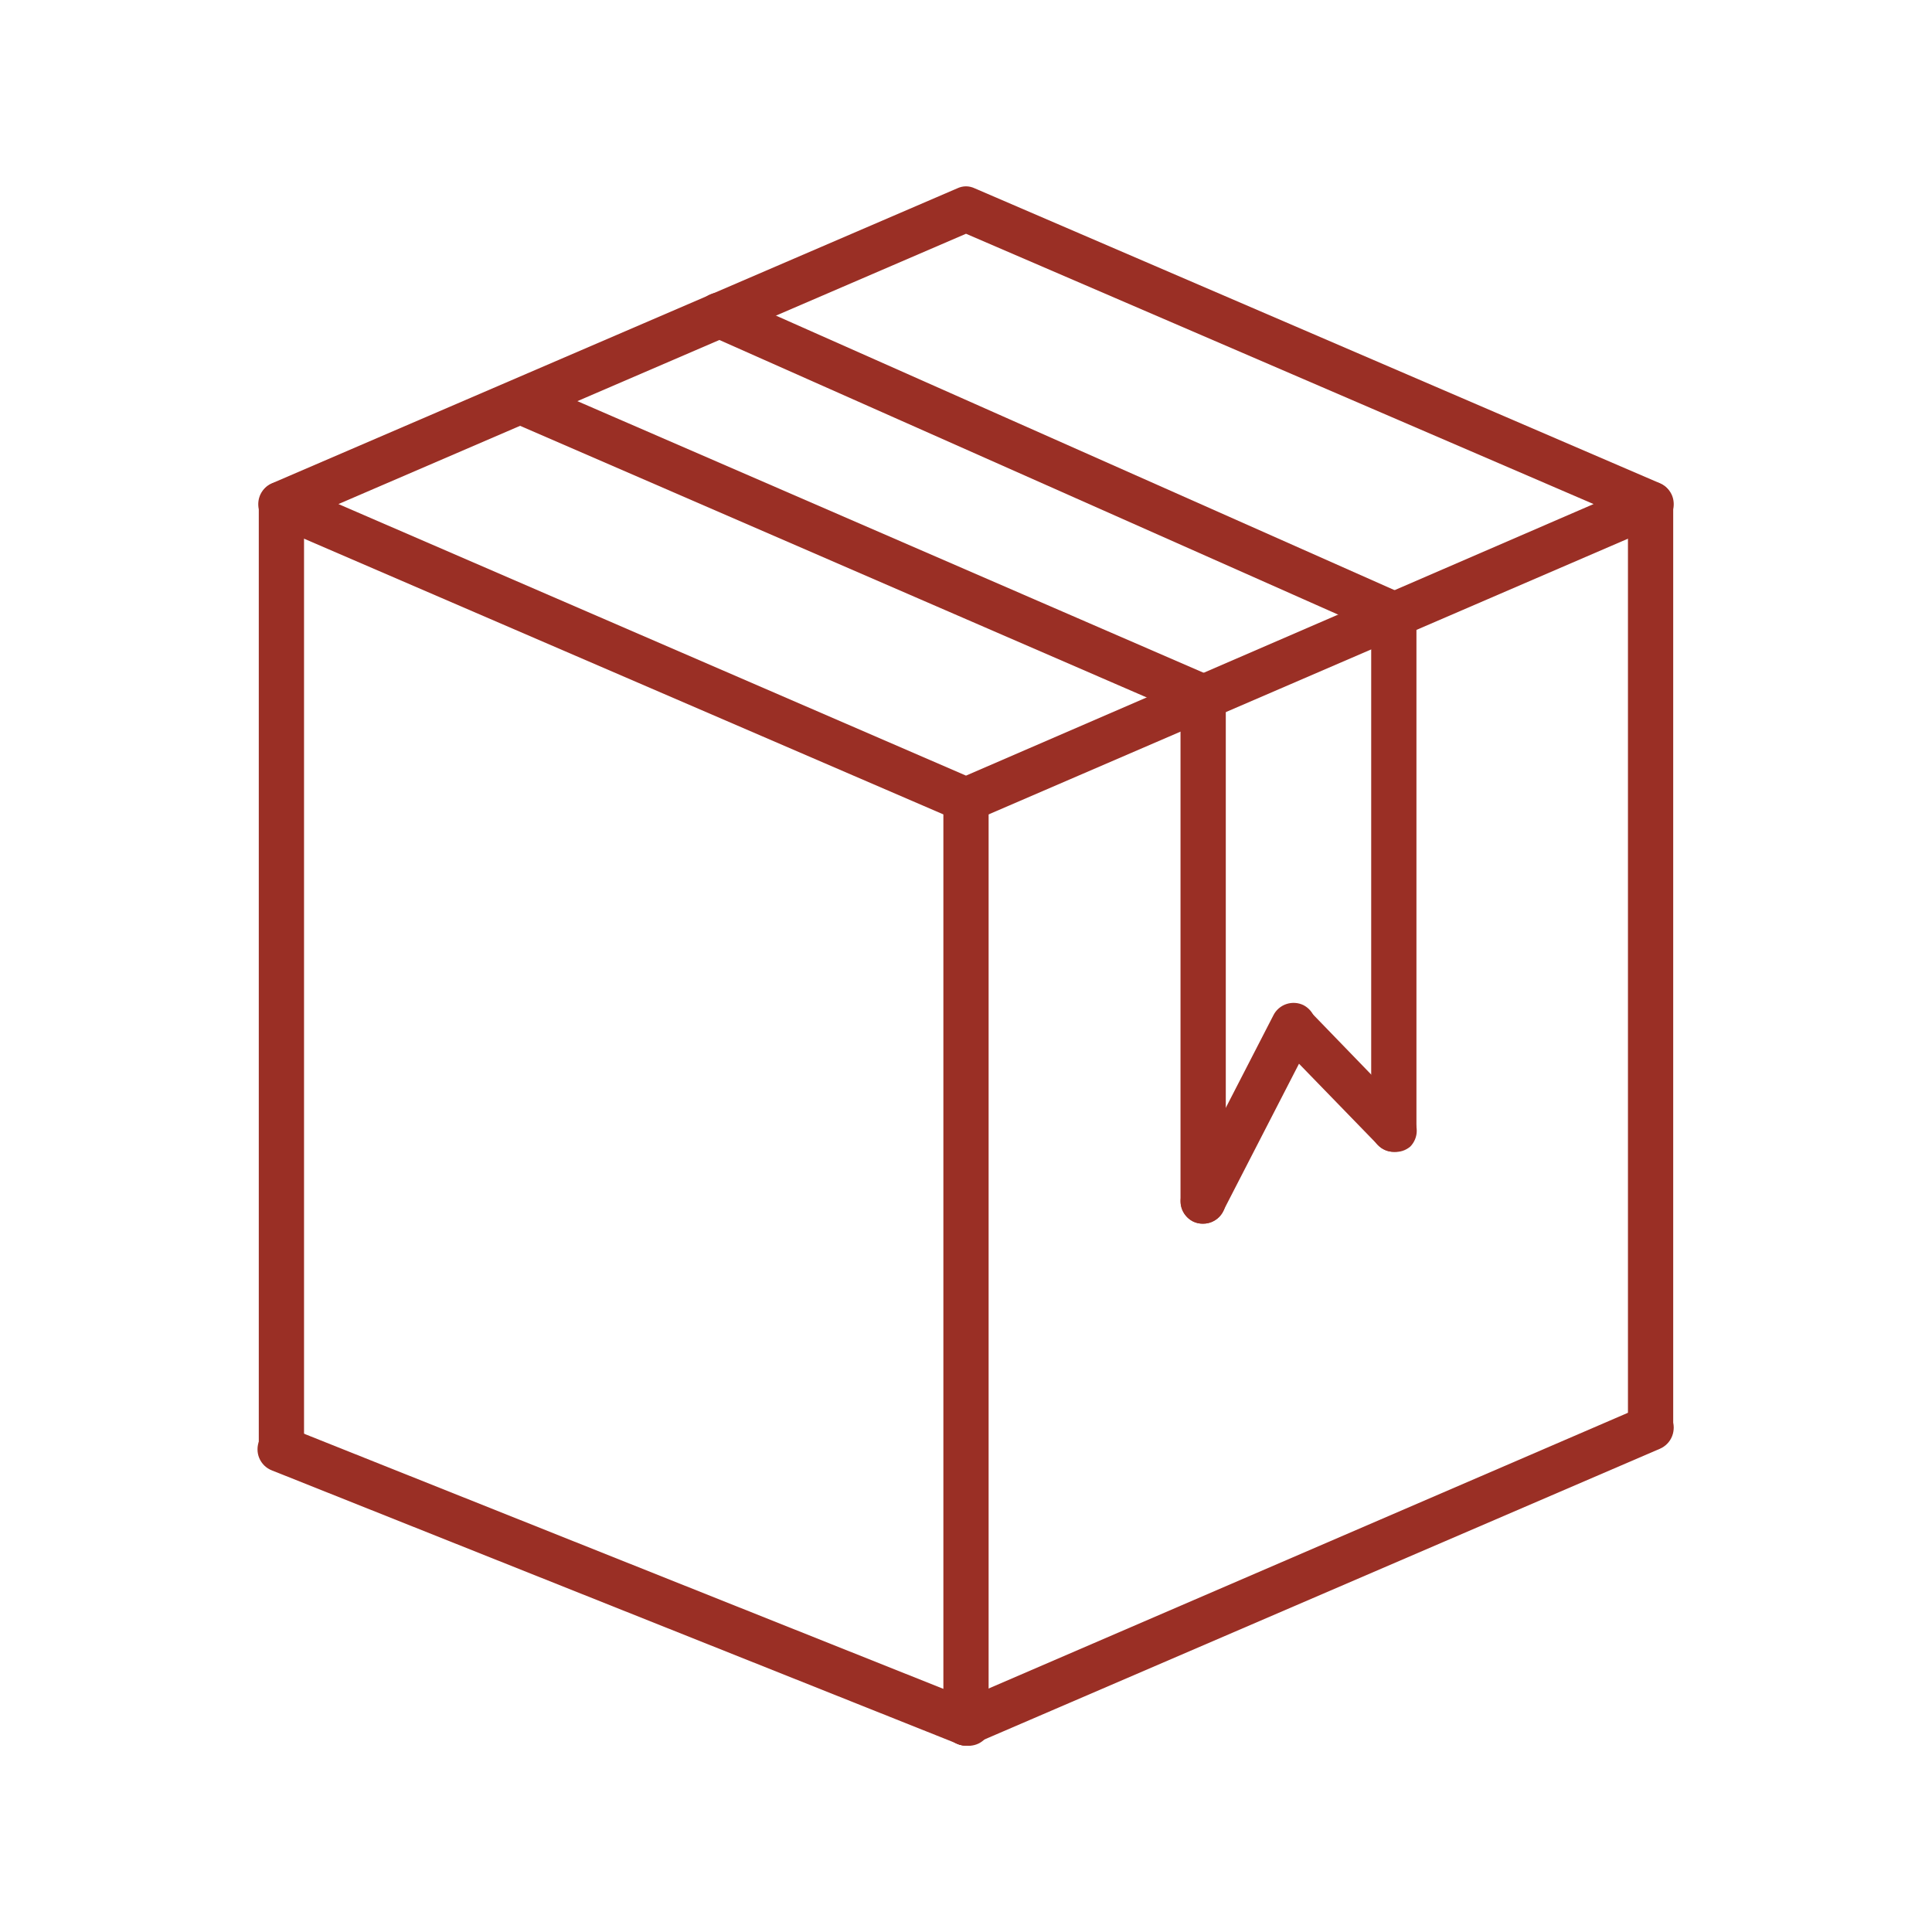
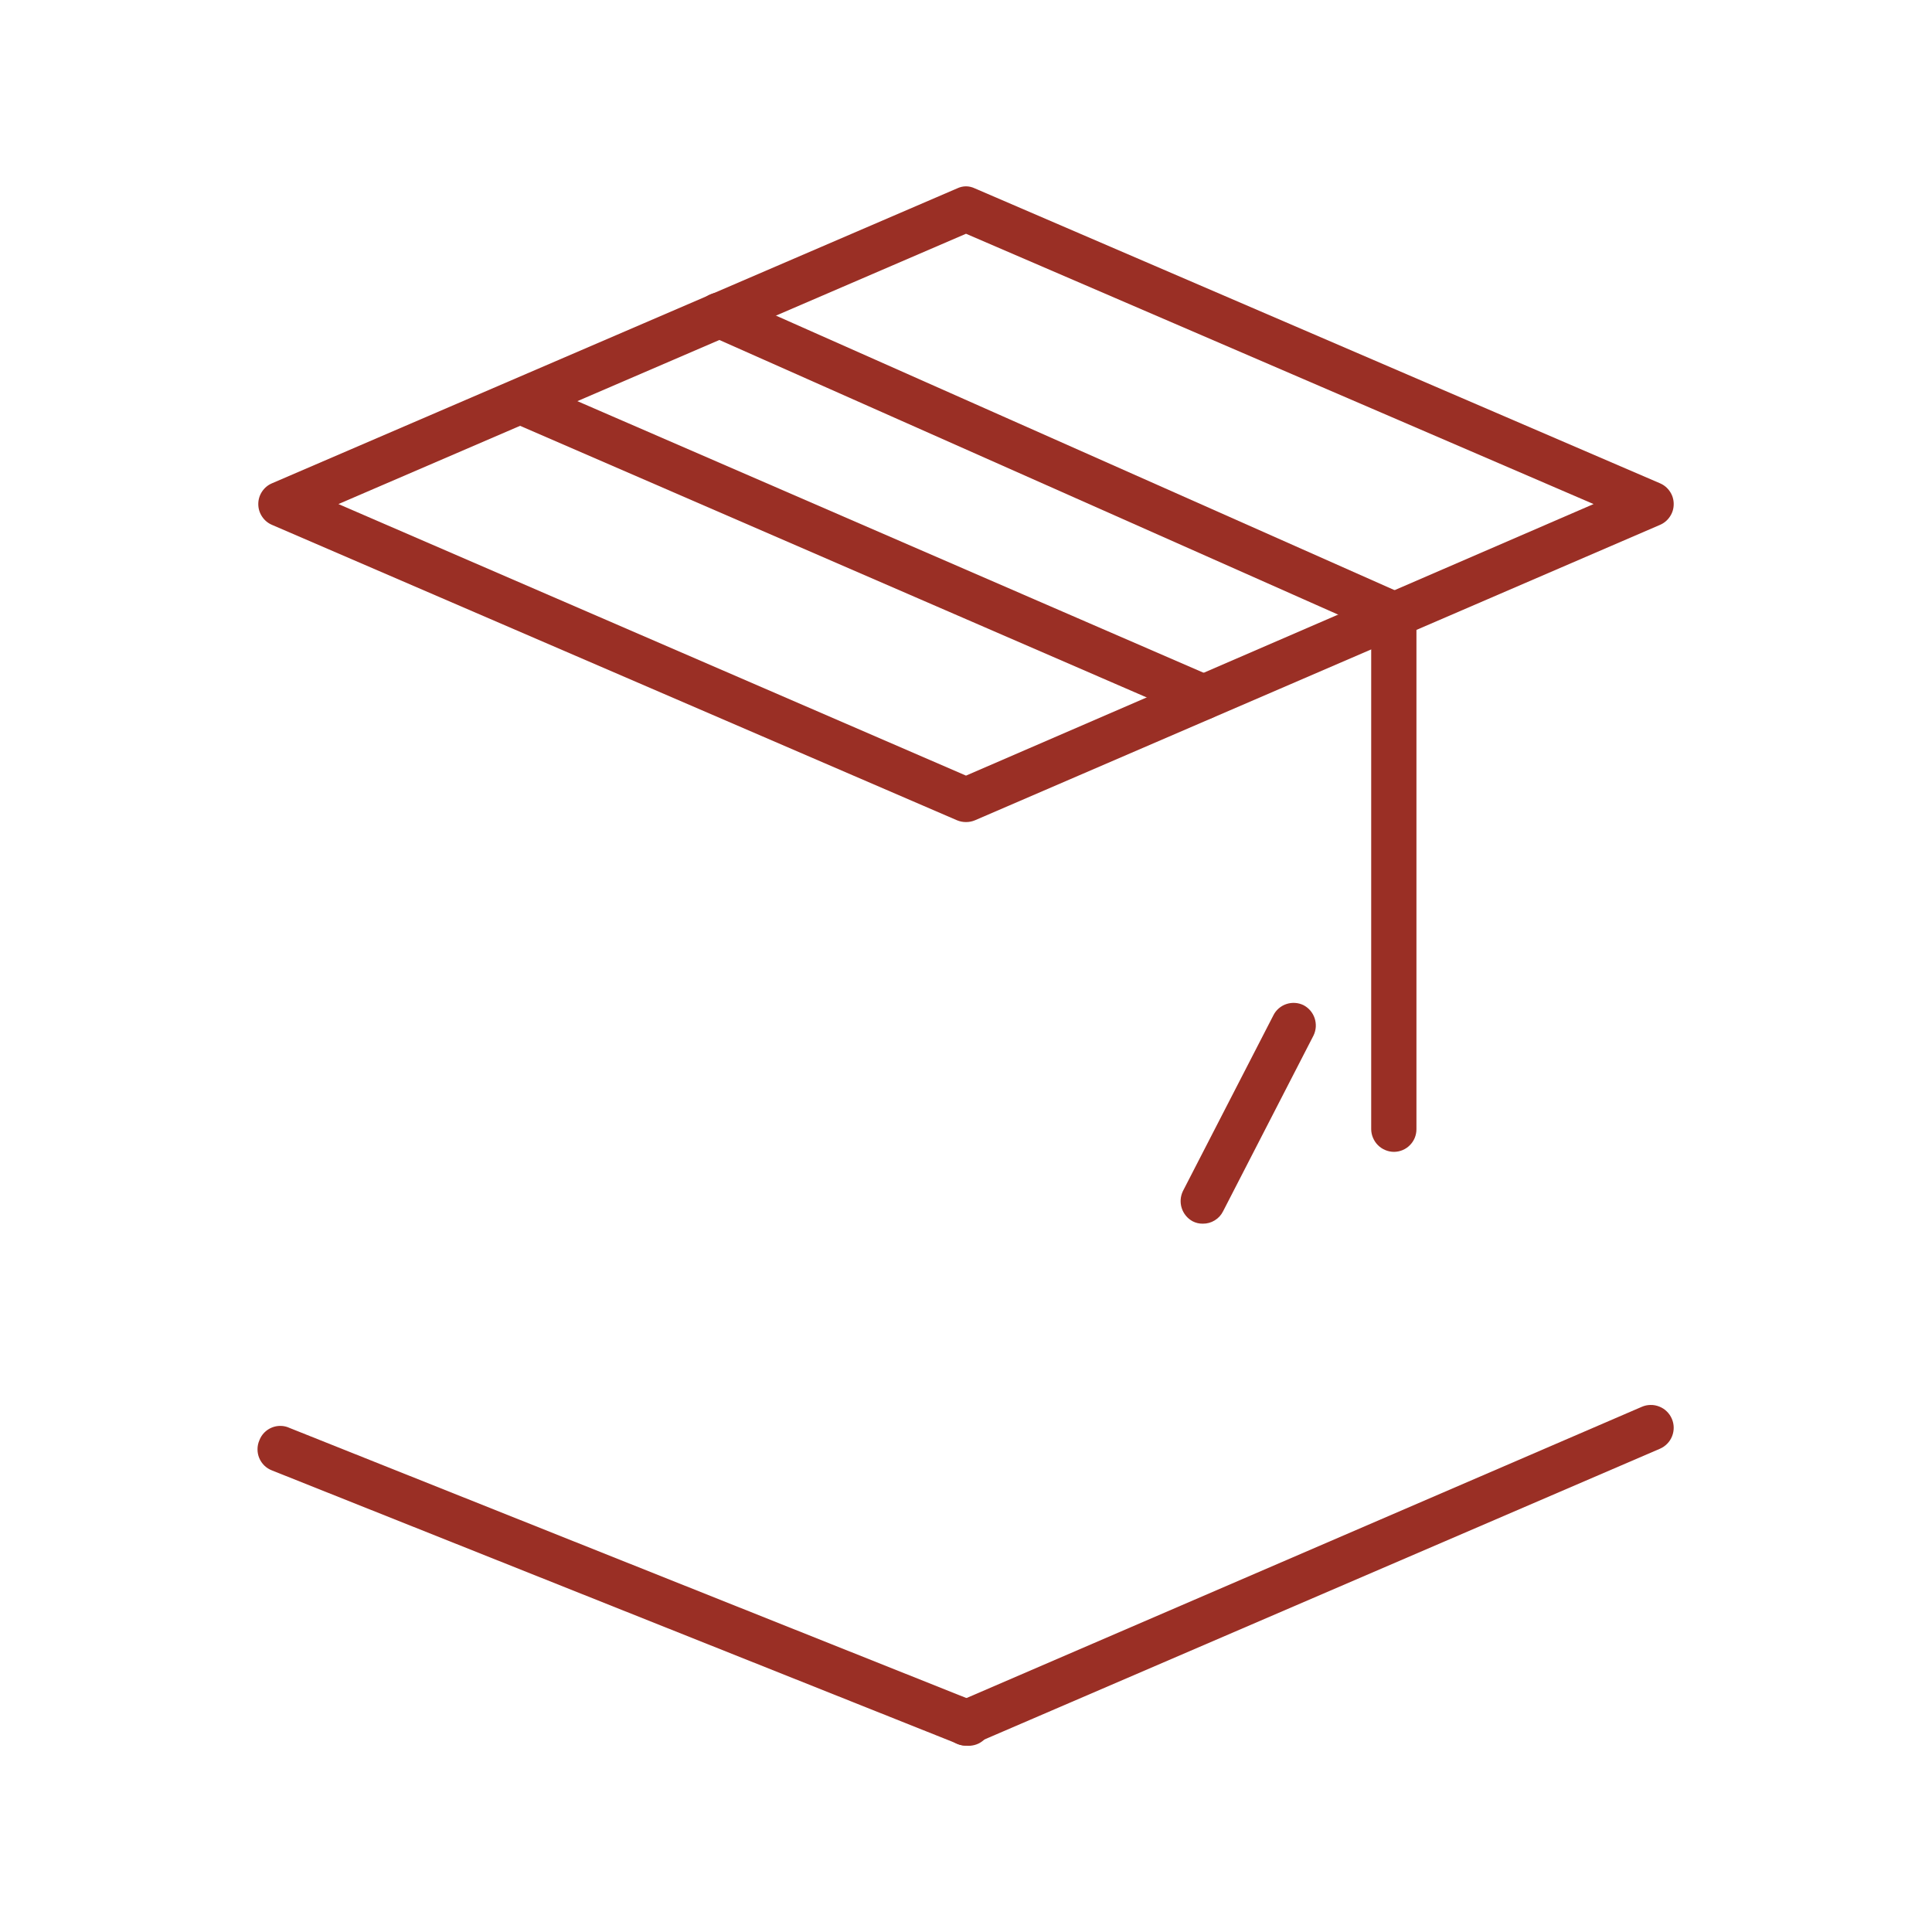
<svg xmlns="http://www.w3.org/2000/svg" width="300" viewBox="0 0 224.88 225" height="300" preserveAspectRatio="xMidYMid meet">
  <g id="fc50628760">
    <path style=" stroke:none;fill-rule:nonzero;fill:#9a2f25;fill-opacity:1;" d="M 112.441 95.738 C 112.074 95.738 111.723 95.668 111.387 95.527 L 31.625 61.129 C 31.137 60.922 30.75 60.598 30.457 60.156 C 30.168 59.719 30.02 59.234 30.02 58.703 C 30.02 58.176 30.168 57.691 30.457 57.25 C 30.75 56.812 31.137 56.488 31.625 56.281 L 111.387 21.949 C 112.09 21.617 112.793 21.617 113.492 21.949 L 193.258 56.281 C 193.742 56.488 194.129 56.812 194.422 57.25 C 194.715 57.691 194.859 58.176 194.859 58.703 C 194.859 59.234 194.715 59.719 194.422 60.156 C 194.129 60.598 193.742 60.922 193.258 61.129 L 113.492 95.527 C 113.156 95.668 112.805 95.738 112.441 95.738 Z M 39.355 58.703 L 112.441 90.328 L 185.527 58.703 L 112.441 27.223 Z M 39.355 58.703 " />
-     <path style=" stroke:none;fill-rule:nonzero;fill:#9a2f25;fill-opacity:1;" d="M 192.168 168.895 C 191.82 168.891 191.484 168.82 191.164 168.688 C 190.844 168.551 190.559 168.359 190.312 168.113 C 190.066 167.867 189.875 167.586 189.742 167.262 C 189.605 166.941 189.535 166.609 189.531 166.262 L 189.531 58.703 C 189.531 58.355 189.598 58.02 189.73 57.695 C 189.867 57.375 190.055 57.09 190.305 56.84 C 190.551 56.594 190.836 56.402 191.16 56.27 C 191.48 56.137 191.816 56.07 192.168 56.07 C 192.516 56.07 192.852 56.137 193.176 56.27 C 193.5 56.402 193.785 56.594 194.031 56.84 C 194.277 57.09 194.469 57.375 194.602 57.695 C 194.734 58.02 194.801 58.355 194.801 58.703 L 194.801 166.262 C 194.801 166.609 194.734 166.945 194.602 167.27 C 194.469 167.59 194.277 167.875 194.031 168.125 C 193.785 168.371 193.5 168.562 193.176 168.695 C 192.852 168.828 192.516 168.895 192.168 168.895 Z M 32.715 171.426 C 32.355 171.43 32.012 171.363 31.684 171.227 C 31.352 171.094 31.062 170.895 30.812 170.641 C 30.562 170.383 30.375 170.09 30.246 169.754 C 30.121 169.422 30.062 169.078 30.078 168.719 L 30.078 58.703 C 30.078 58.355 30.145 58.02 30.277 57.695 C 30.41 57.375 30.602 57.09 30.848 56.84 C 31.098 56.594 31.383 56.402 31.703 56.27 C 32.027 56.137 32.363 56.07 32.715 56.07 C 33.062 56.07 33.398 56.137 33.723 56.27 C 34.043 56.402 34.328 56.594 34.578 56.84 C 34.824 57.09 35.016 57.375 35.148 57.695 C 35.281 58.02 35.348 58.355 35.348 58.703 L 35.348 168.719 C 35.359 169.074 35.297 169.418 35.168 169.75 C 35.039 170.082 34.852 170.375 34.602 170.629 C 34.355 170.883 34.066 171.082 33.738 171.219 C 33.41 171.355 33.07 171.426 32.715 171.426 Z M 112.441 203.297 C 112.094 203.289 111.758 203.223 111.438 203.086 C 111.117 202.949 110.832 202.758 110.586 202.512 C 110.34 202.266 110.148 201.984 110.016 201.664 C 109.879 201.344 109.809 201.008 109.805 200.66 L 109.805 93.105 C 109.805 92.754 109.871 92.418 110.004 92.094 C 110.141 91.773 110.328 91.488 110.578 91.242 C 110.824 90.992 111.109 90.805 111.43 90.668 C 111.754 90.535 112.09 90.469 112.441 90.469 C 112.789 90.469 113.125 90.535 113.449 90.668 C 113.77 90.805 114.055 90.992 114.305 91.242 C 114.551 91.488 114.742 91.773 114.875 92.094 C 115.008 92.418 115.074 92.754 115.074 93.105 L 115.074 200.66 C 115.07 201.008 115 201.344 114.867 201.664 C 114.73 201.984 114.539 202.266 114.293 202.512 C 114.047 202.758 113.766 202.949 113.441 203.086 C 113.121 203.223 112.789 203.289 112.441 203.297 Z M 112.441 203.297 " />
    <path style=" stroke:none;fill-rule:nonzero;fill:#9a2f25;fill-opacity:1;" d="M 112.441 203.297 C 112.137 203.297 111.84 203.25 111.551 203.148 C 111.266 203.047 111 202.902 110.766 202.711 C 110.527 202.52 110.328 202.293 110.172 202.035 C 110.012 201.773 109.902 201.496 109.84 201.199 C 109.777 200.898 109.766 200.598 109.809 200.297 C 109.852 199.996 109.941 199.711 110.082 199.441 C 110.223 199.168 110.406 198.93 110.629 198.727 C 110.855 198.52 111.105 198.355 111.387 198.234 L 191.148 163.836 C 191.473 163.695 191.809 163.625 192.16 163.621 C 192.516 163.613 192.855 163.68 193.18 163.809 C 193.508 163.938 193.801 164.125 194.051 164.371 C 194.305 164.617 194.5 164.902 194.641 165.227 C 194.781 165.551 194.852 165.887 194.859 166.238 C 194.863 166.59 194.801 166.93 194.672 167.258 C 194.543 167.586 194.355 167.879 194.109 168.129 C 193.863 168.383 193.578 168.578 193.258 168.719 L 113.492 203.051 C 113.164 203.215 112.812 203.297 112.441 203.297 Z M 112.441 203.297 " />
    <path style=" stroke:none;fill-rule:nonzero;fill:#9a2f25;fill-opacity:1;" d="M 112.441 203.297 C 112.098 203.293 111.77 203.223 111.457 203.086 L 31.625 171.25 C 31.289 171.121 30.988 170.934 30.73 170.684 C 30.473 170.43 30.273 170.141 30.133 169.809 C 29.996 169.477 29.926 169.133 29.93 168.77 C 29.93 168.41 30.004 168.066 30.148 167.734 C 30.277 167.398 30.465 167.102 30.715 166.844 C 30.969 166.586 31.258 166.391 31.594 166.254 C 31.926 166.117 32.273 166.051 32.633 166.059 C 32.992 166.066 33.336 166.145 33.66 166.297 L 113.426 198.129 C 113.746 198.215 114.043 198.355 114.312 198.555 C 114.582 198.75 114.805 198.992 114.984 199.273 C 115.16 199.555 115.281 199.859 115.344 200.188 C 115.406 200.516 115.406 200.844 115.344 201.172 C 115.281 201.5 115.16 201.805 114.98 202.086 C 114.805 202.367 114.578 202.609 114.309 202.805 C 114.039 203.004 113.746 203.145 113.422 203.227 C 113.098 203.312 112.77 203.336 112.441 203.297 Z M 162.266 74.234 C 161.895 74.238 161.543 74.156 161.211 73.988 L 82.68 39.133 C 82.352 38.996 82.066 38.801 81.816 38.547 C 81.57 38.293 81.379 38.004 81.25 37.672 C 81.117 37.344 81.059 37.004 81.066 36.648 C 81.07 36.293 81.148 35.957 81.293 35.633 C 81.438 35.309 81.637 35.023 81.895 34.781 C 82.152 34.539 82.449 34.355 82.781 34.234 C 83.113 34.109 83.457 34.055 83.809 34.07 C 84.164 34.086 84.5 34.168 84.82 34.32 L 163.355 69.176 C 163.637 69.297 163.891 69.461 164.113 69.668 C 164.34 69.875 164.52 70.117 164.664 70.387 C 164.805 70.66 164.895 70.945 164.934 71.25 C 164.977 71.555 164.965 71.855 164.898 72.156 C 164.836 72.453 164.723 72.734 164.559 72.996 C 164.398 73.254 164.195 73.48 163.957 73.668 C 163.715 73.859 163.449 74.004 163.16 74.098 C 162.871 74.195 162.57 74.242 162.266 74.234 Z M 140.059 83.828 C 139.691 83.832 139.34 83.762 139.004 83.617 L 59.734 49.254 C 59.414 49.113 59.129 48.918 58.887 48.664 C 58.645 48.414 58.457 48.125 58.328 47.797 C 58.199 47.473 58.137 47.133 58.145 46.781 C 58.152 46.43 58.223 46.094 58.363 45.773 C 58.504 45.453 58.699 45.168 58.953 44.926 C 59.203 44.684 59.492 44.496 59.82 44.367 C 60.145 44.238 60.484 44.18 60.832 44.184 C 61.184 44.191 61.52 44.266 61.844 44.402 L 141.078 78.77 C 141.355 78.887 141.605 79.051 141.828 79.254 C 142.055 79.461 142.234 79.695 142.375 79.965 C 142.516 80.234 142.609 80.516 142.652 80.816 C 142.695 81.117 142.688 81.414 142.629 81.711 C 142.566 82.012 142.461 82.289 142.305 82.547 C 142.148 82.809 141.953 83.035 141.719 83.227 C 141.484 83.422 141.227 83.566 140.941 83.672 C 140.656 83.773 140.359 83.828 140.059 83.828 Z M 140.059 83.828 " />
    <path style=" stroke:none;fill-rule:nonzero;fill:#9a2f25;fill-opacity:1;" d="M 162.266 134.145 C 161.918 134.141 161.582 134.07 161.262 133.934 C 160.941 133.801 160.656 133.609 160.41 133.363 C 160.164 133.117 159.977 132.832 159.84 132.512 C 159.703 132.191 159.633 131.859 159.629 131.508 L 159.629 71.777 C 159.629 71.426 159.695 71.09 159.832 70.766 C 159.965 70.445 160.156 70.16 160.402 69.914 C 160.648 69.664 160.934 69.477 161.258 69.34 C 161.578 69.207 161.914 69.141 162.266 69.141 C 162.613 69.141 162.949 69.207 163.273 69.34 C 163.598 69.477 163.883 69.664 164.129 69.914 C 164.375 70.16 164.566 70.445 164.699 70.766 C 164.832 71.09 164.898 71.426 164.898 71.777 L 164.898 131.508 C 164.898 131.859 164.832 132.195 164.699 132.52 C 164.566 132.84 164.375 133.125 164.129 133.371 C 163.883 133.621 163.598 133.809 163.273 133.945 C 162.949 134.078 162.613 134.145 162.266 134.145 Z M 140.023 142.508 C 139.602 142.516 139.203 142.422 138.828 142.227 C 138.527 142.062 138.266 141.848 138.047 141.582 C 137.828 141.316 137.668 141.023 137.562 140.695 C 137.457 140.367 137.418 140.031 137.441 139.691 C 137.465 139.348 137.555 139.023 137.703 138.711 L 148.246 118.227 C 148.402 117.918 148.613 117.652 148.875 117.426 C 149.141 117.203 149.434 117.035 149.766 116.926 C 150.094 116.82 150.43 116.777 150.773 116.801 C 151.121 116.824 151.449 116.914 151.758 117.066 C 152.062 117.23 152.328 117.441 152.551 117.703 C 152.773 117.969 152.938 118.266 153.047 118.59 C 153.152 118.918 153.195 119.254 153.176 119.598 C 153.152 119.941 153.066 120.27 152.918 120.582 L 142.379 141.066 C 142.156 141.512 141.832 141.867 141.406 142.125 C 140.98 142.387 140.52 142.512 140.023 142.508 Z M 140.023 142.508 " />
-     <path style=" stroke:none;fill-rule:nonzero;fill:#9a2f25;fill-opacity:1;" d="M 162.266 134.145 C 161.531 134.137 160.91 133.871 160.402 133.336 L 148.633 121.215 C 148.473 120.953 148.359 120.676 148.297 120.375 C 148.234 120.078 148.223 119.777 148.262 119.473 C 148.305 119.172 148.395 118.887 148.535 118.613 C 148.676 118.344 148.859 118.105 149.082 117.895 C 149.309 117.688 149.559 117.523 149.84 117.406 C 150.121 117.285 150.414 117.219 150.719 117.199 C 151.023 117.18 151.324 117.215 151.617 117.301 C 151.91 117.387 152.18 117.52 152.426 117.699 L 164.164 129.824 C 164.41 130.07 164.598 130.355 164.734 130.676 C 164.867 131 164.934 131.336 164.934 131.684 C 164.934 132.035 164.867 132.371 164.734 132.691 C 164.598 133.016 164.41 133.301 164.164 133.547 C 163.609 133.996 162.977 134.195 162.266 134.145 Z M 140.059 142.508 C 139.707 142.512 139.367 142.449 139.043 142.316 C 138.719 142.184 138.434 141.996 138.184 141.746 C 137.938 141.496 137.746 141.211 137.613 140.887 C 137.48 140.562 137.418 140.223 137.422 139.871 L 137.422 81.191 C 137.422 80.844 137.488 80.508 137.625 80.184 C 137.758 79.859 137.949 79.574 138.195 79.328 C 138.441 79.082 138.727 78.891 139.051 78.758 C 139.371 78.625 139.707 78.559 140.059 78.559 C 140.406 78.559 140.742 78.625 141.066 78.758 C 141.391 78.891 141.676 79.082 141.922 79.328 C 142.168 79.574 142.359 79.859 142.492 80.184 C 142.625 80.508 142.695 80.844 142.695 81.191 L 142.695 139.871 C 142.695 140.223 142.625 140.559 142.492 140.879 C 142.359 141.203 142.168 141.488 141.922 141.734 C 141.676 141.984 141.391 142.172 141.066 142.309 C 140.742 142.441 140.406 142.508 140.059 142.508 Z M 140.059 142.508 " />
  </g>
</svg>